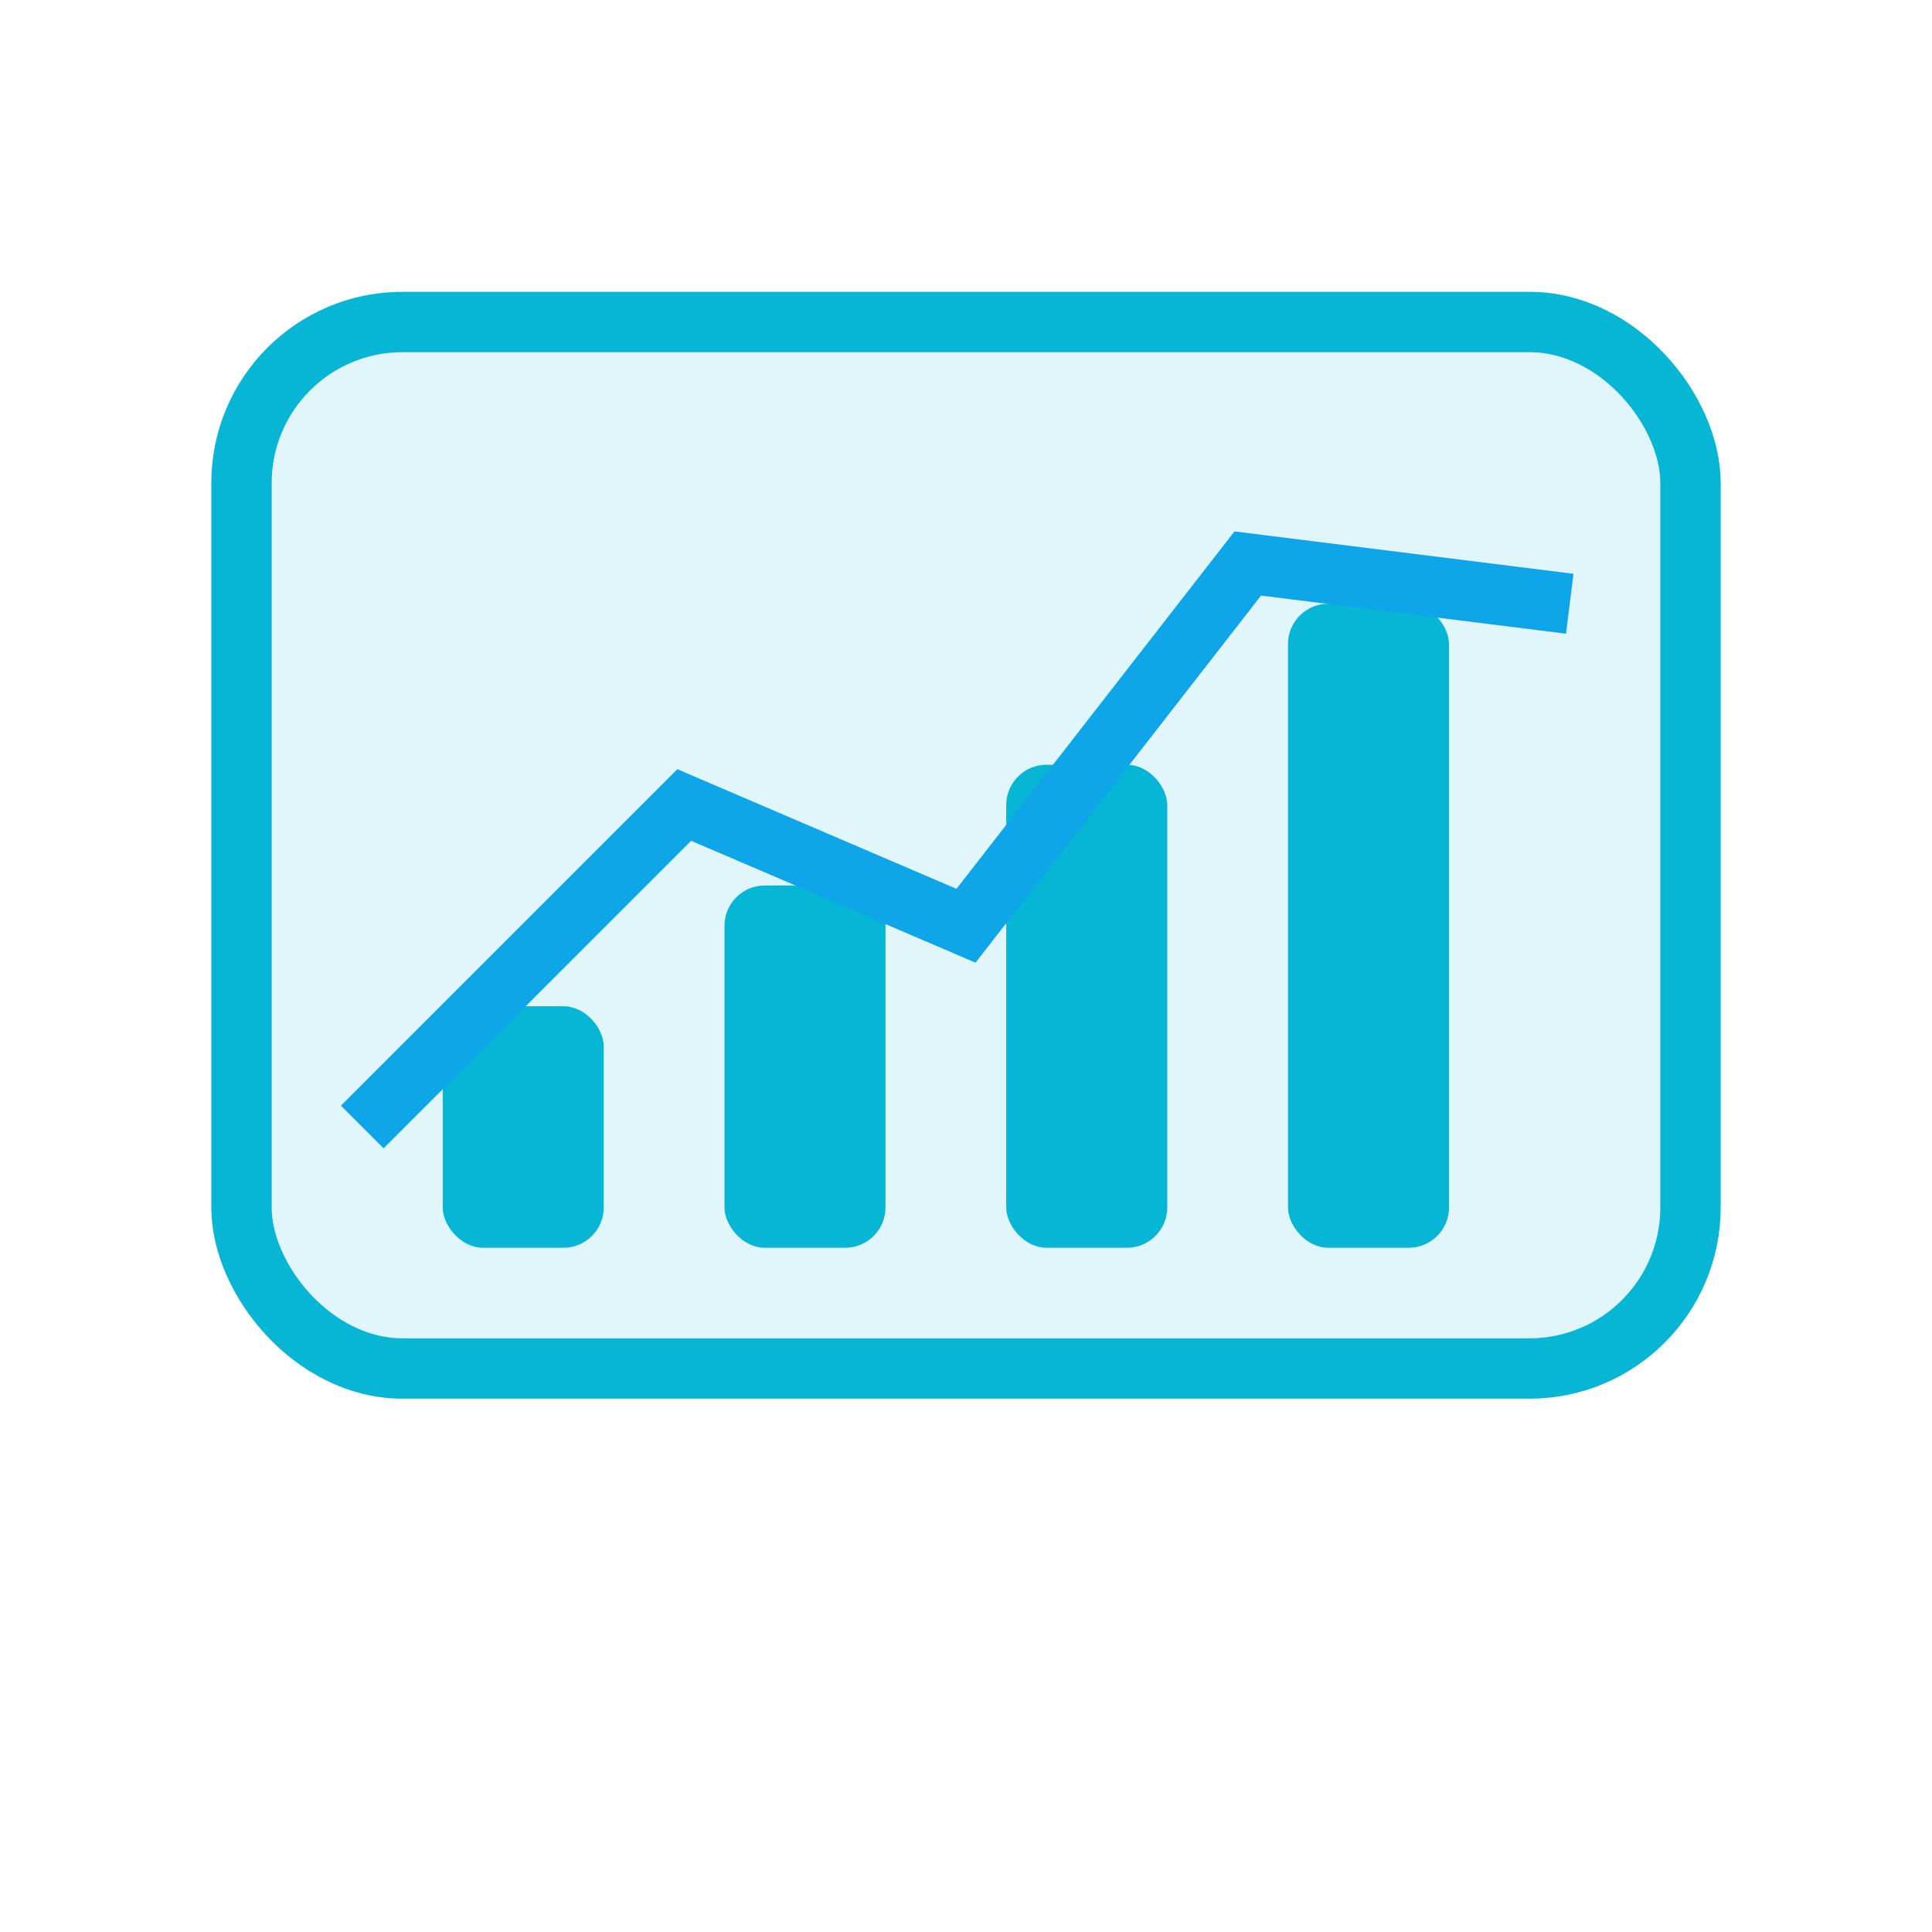
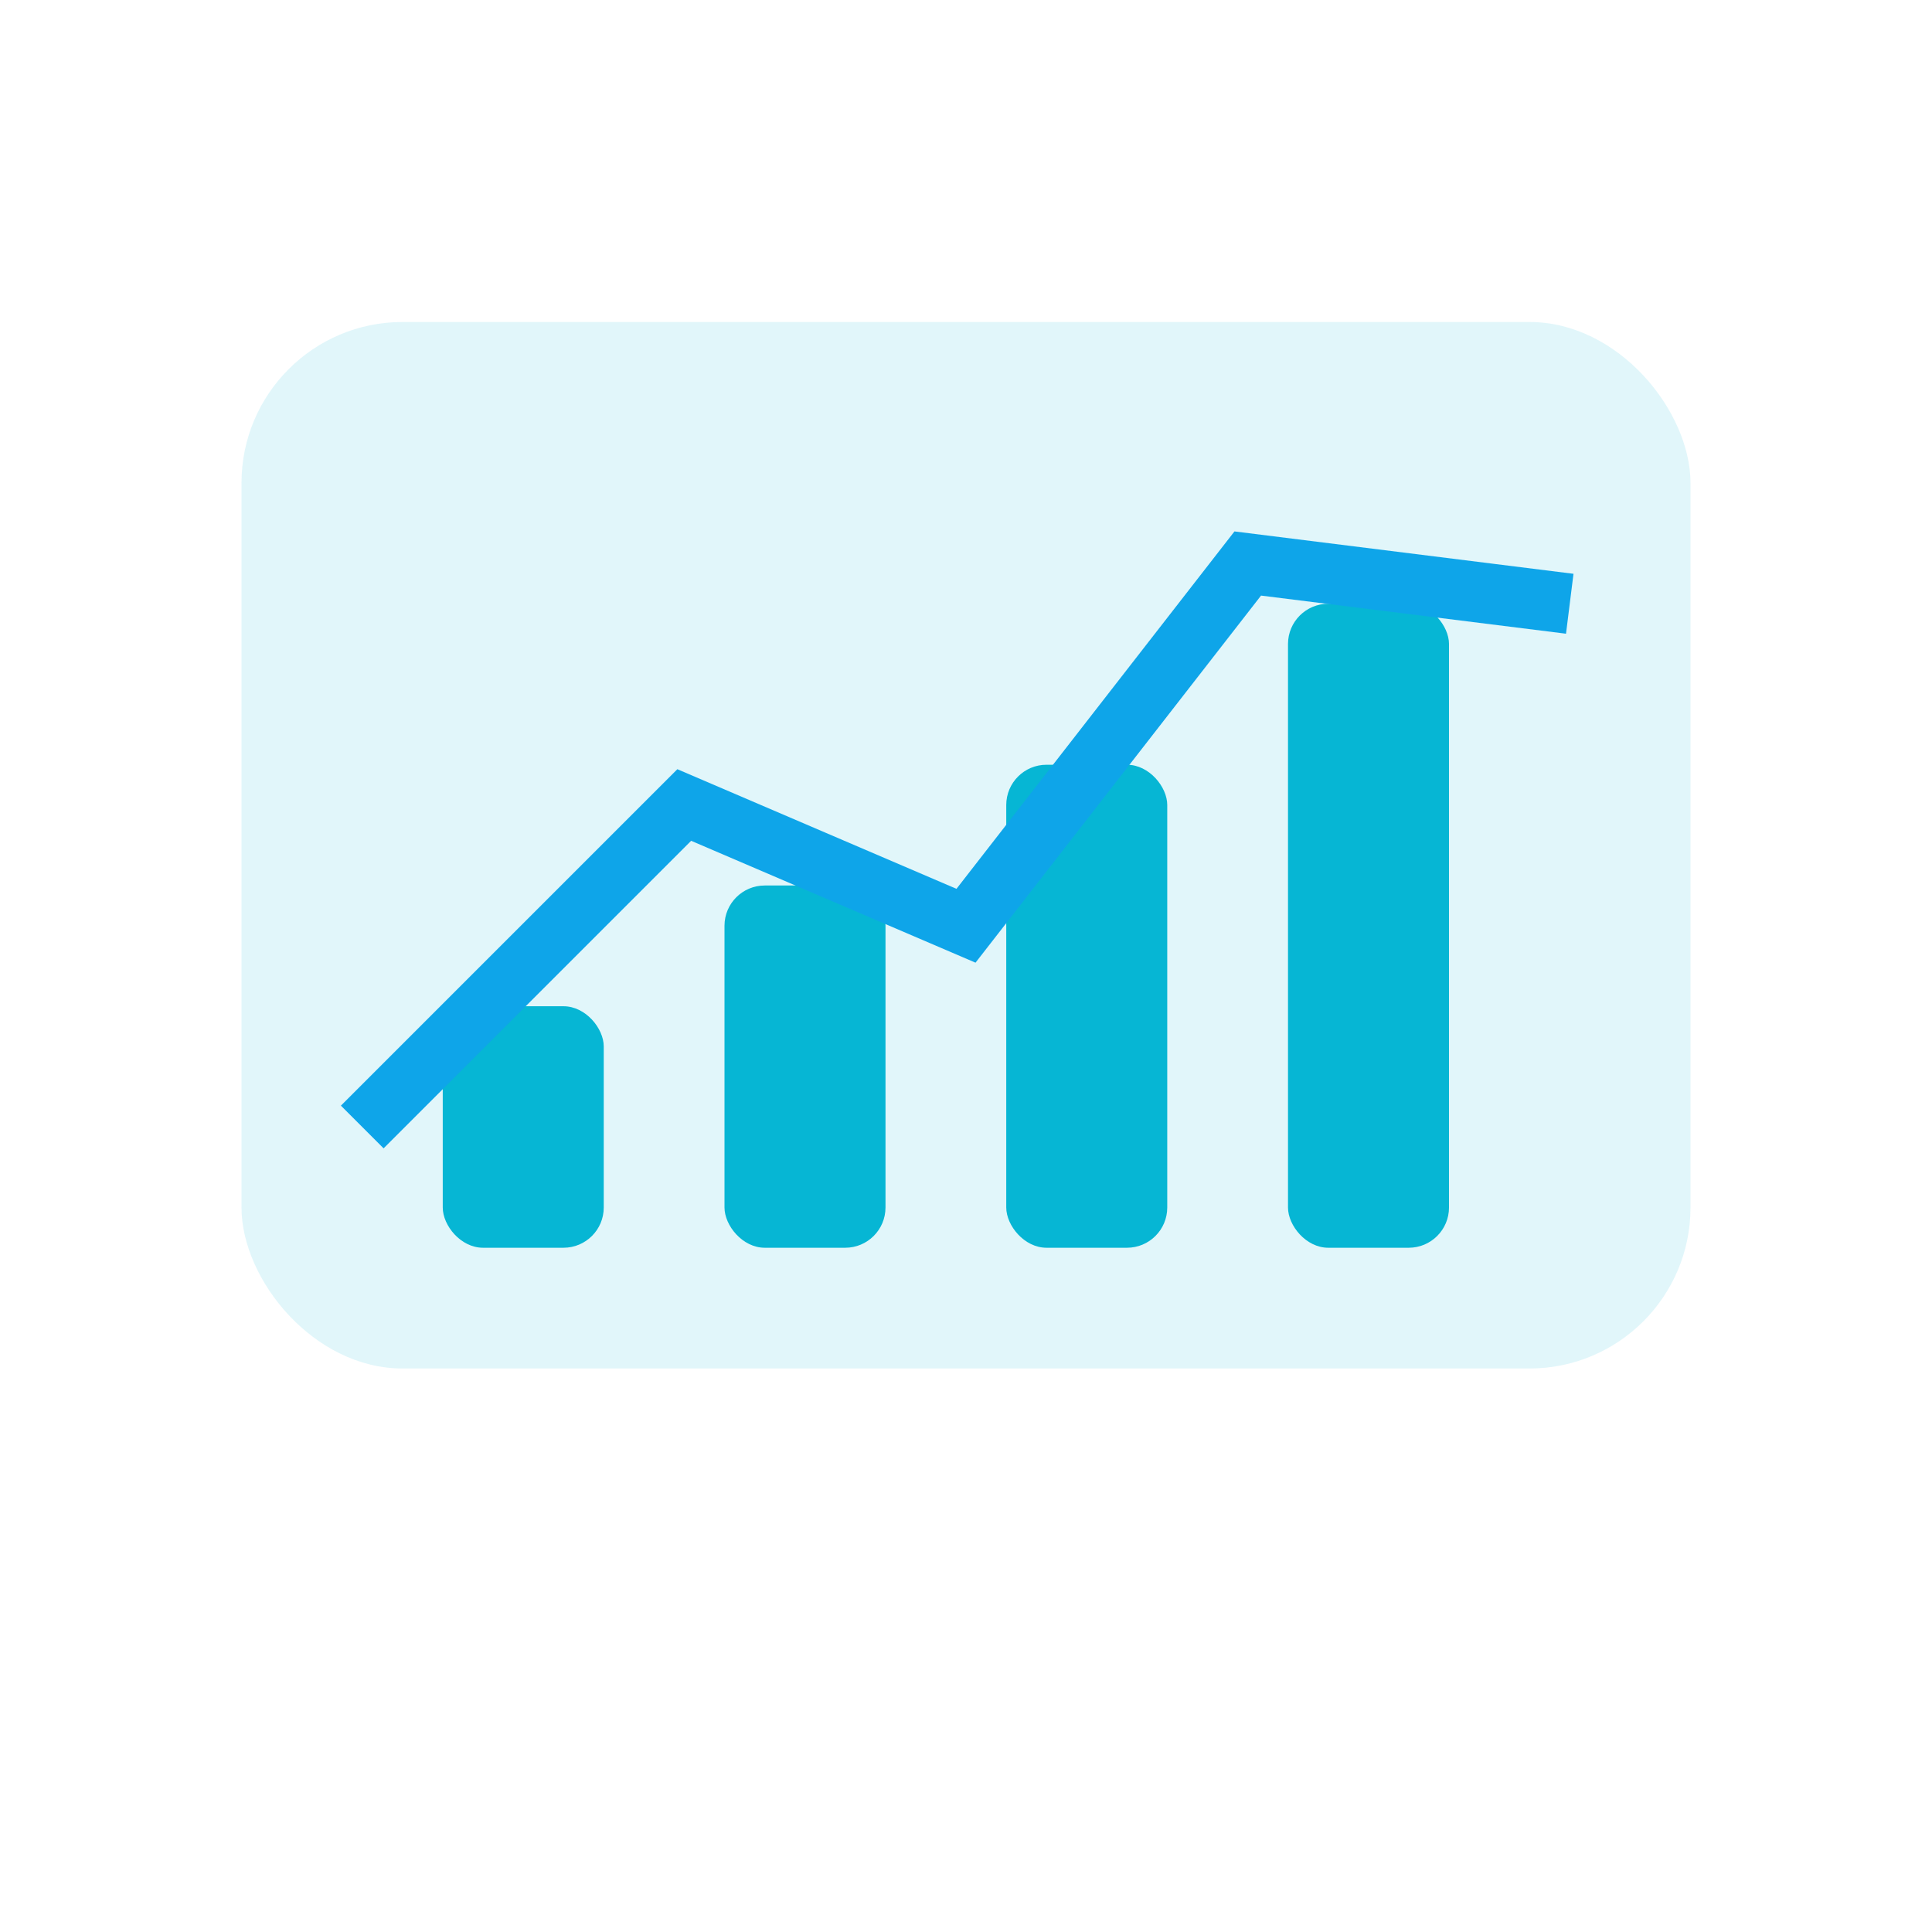
<svg xmlns="http://www.w3.org/2000/svg" width="96" height="96" viewBox="0 0 96 96">
  <rect x="12" y="16" width="72" height="52" rx="8" ry="8" fill="#06b6d4" opacity="0.12" />
-   <rect x="12" y="16" width="72" height="52" rx="8" ry="8" stroke="#06b6d4" stroke-width="3" fill="none" />
  <rect x="22" y="50" width="8" height="12" rx="2" fill="#06b6d4" />
  <rect x="36" y="44" width="8" height="18" rx="2" fill="#06b6d4" />
  <rect x="50" y="38" width="8" height="24" rx="2" fill="#06b6d4" />
  <rect x="64" y="30" width="8" height="32" rx="2" fill="#06b6d4" />
  <polyline points="18,56 34,40 48,46 62,28 78,30" fill="none" stroke="#0EA5E9" stroke-width="3" />
</svg>